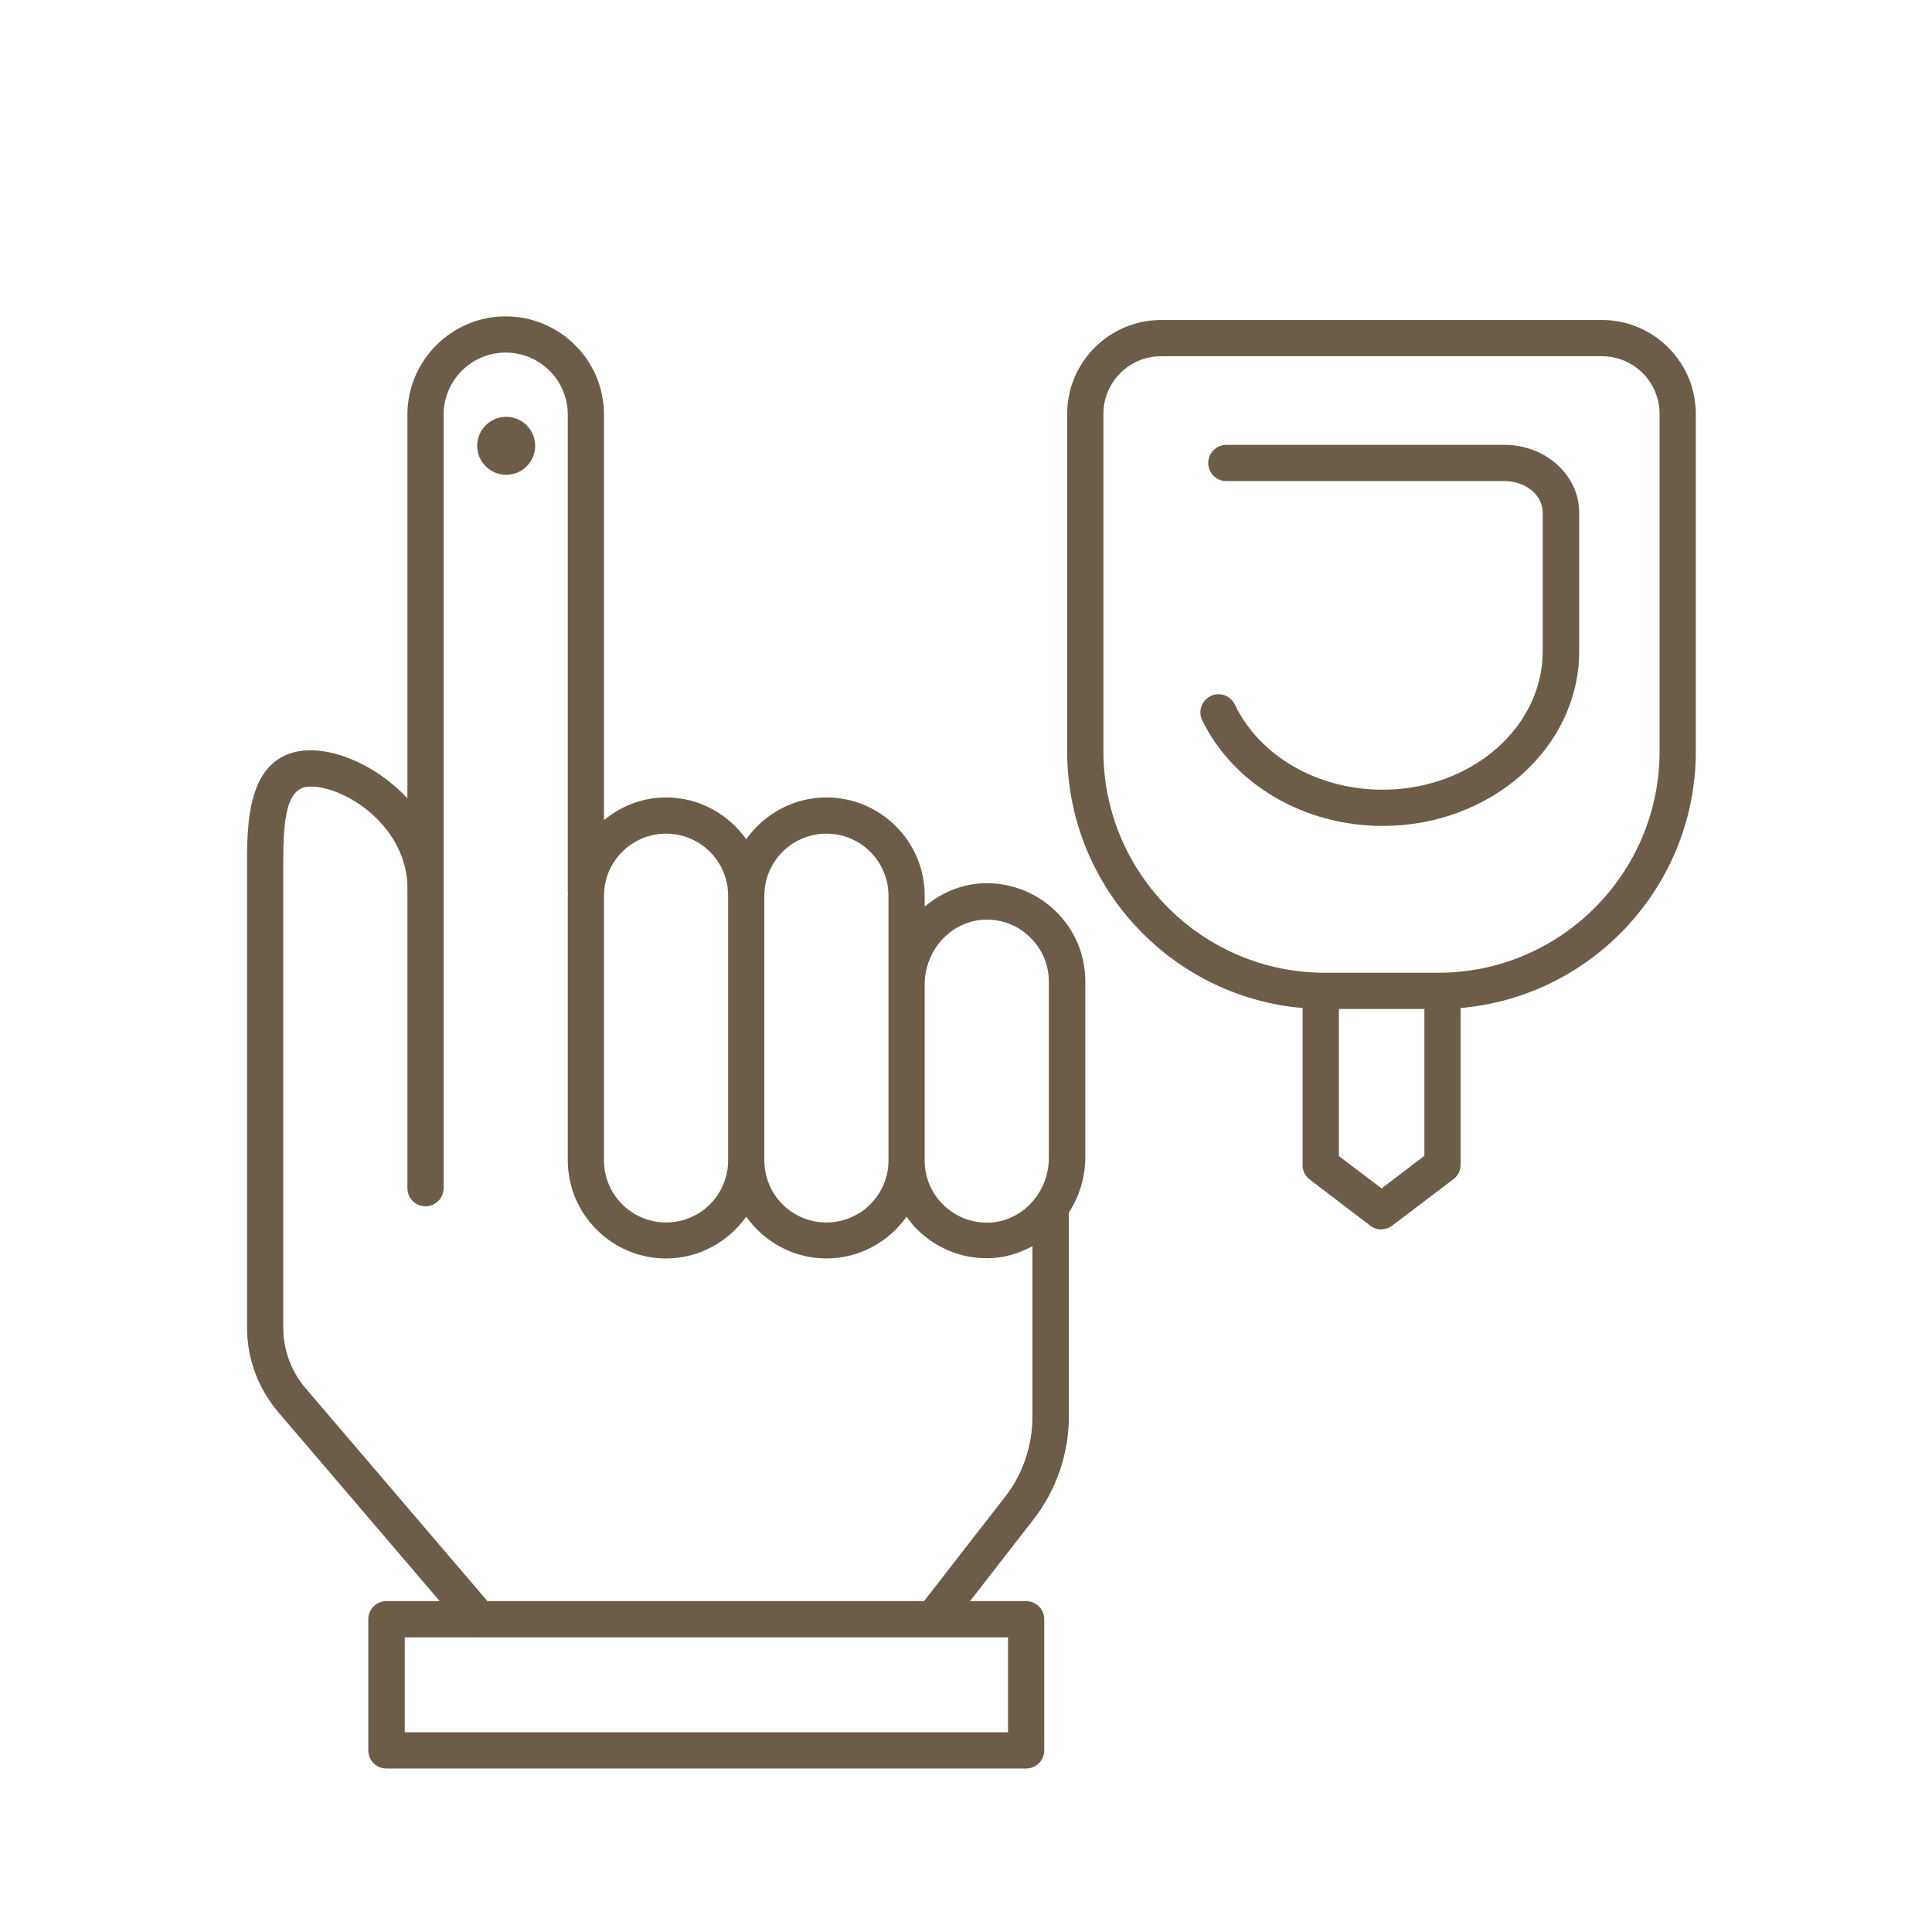
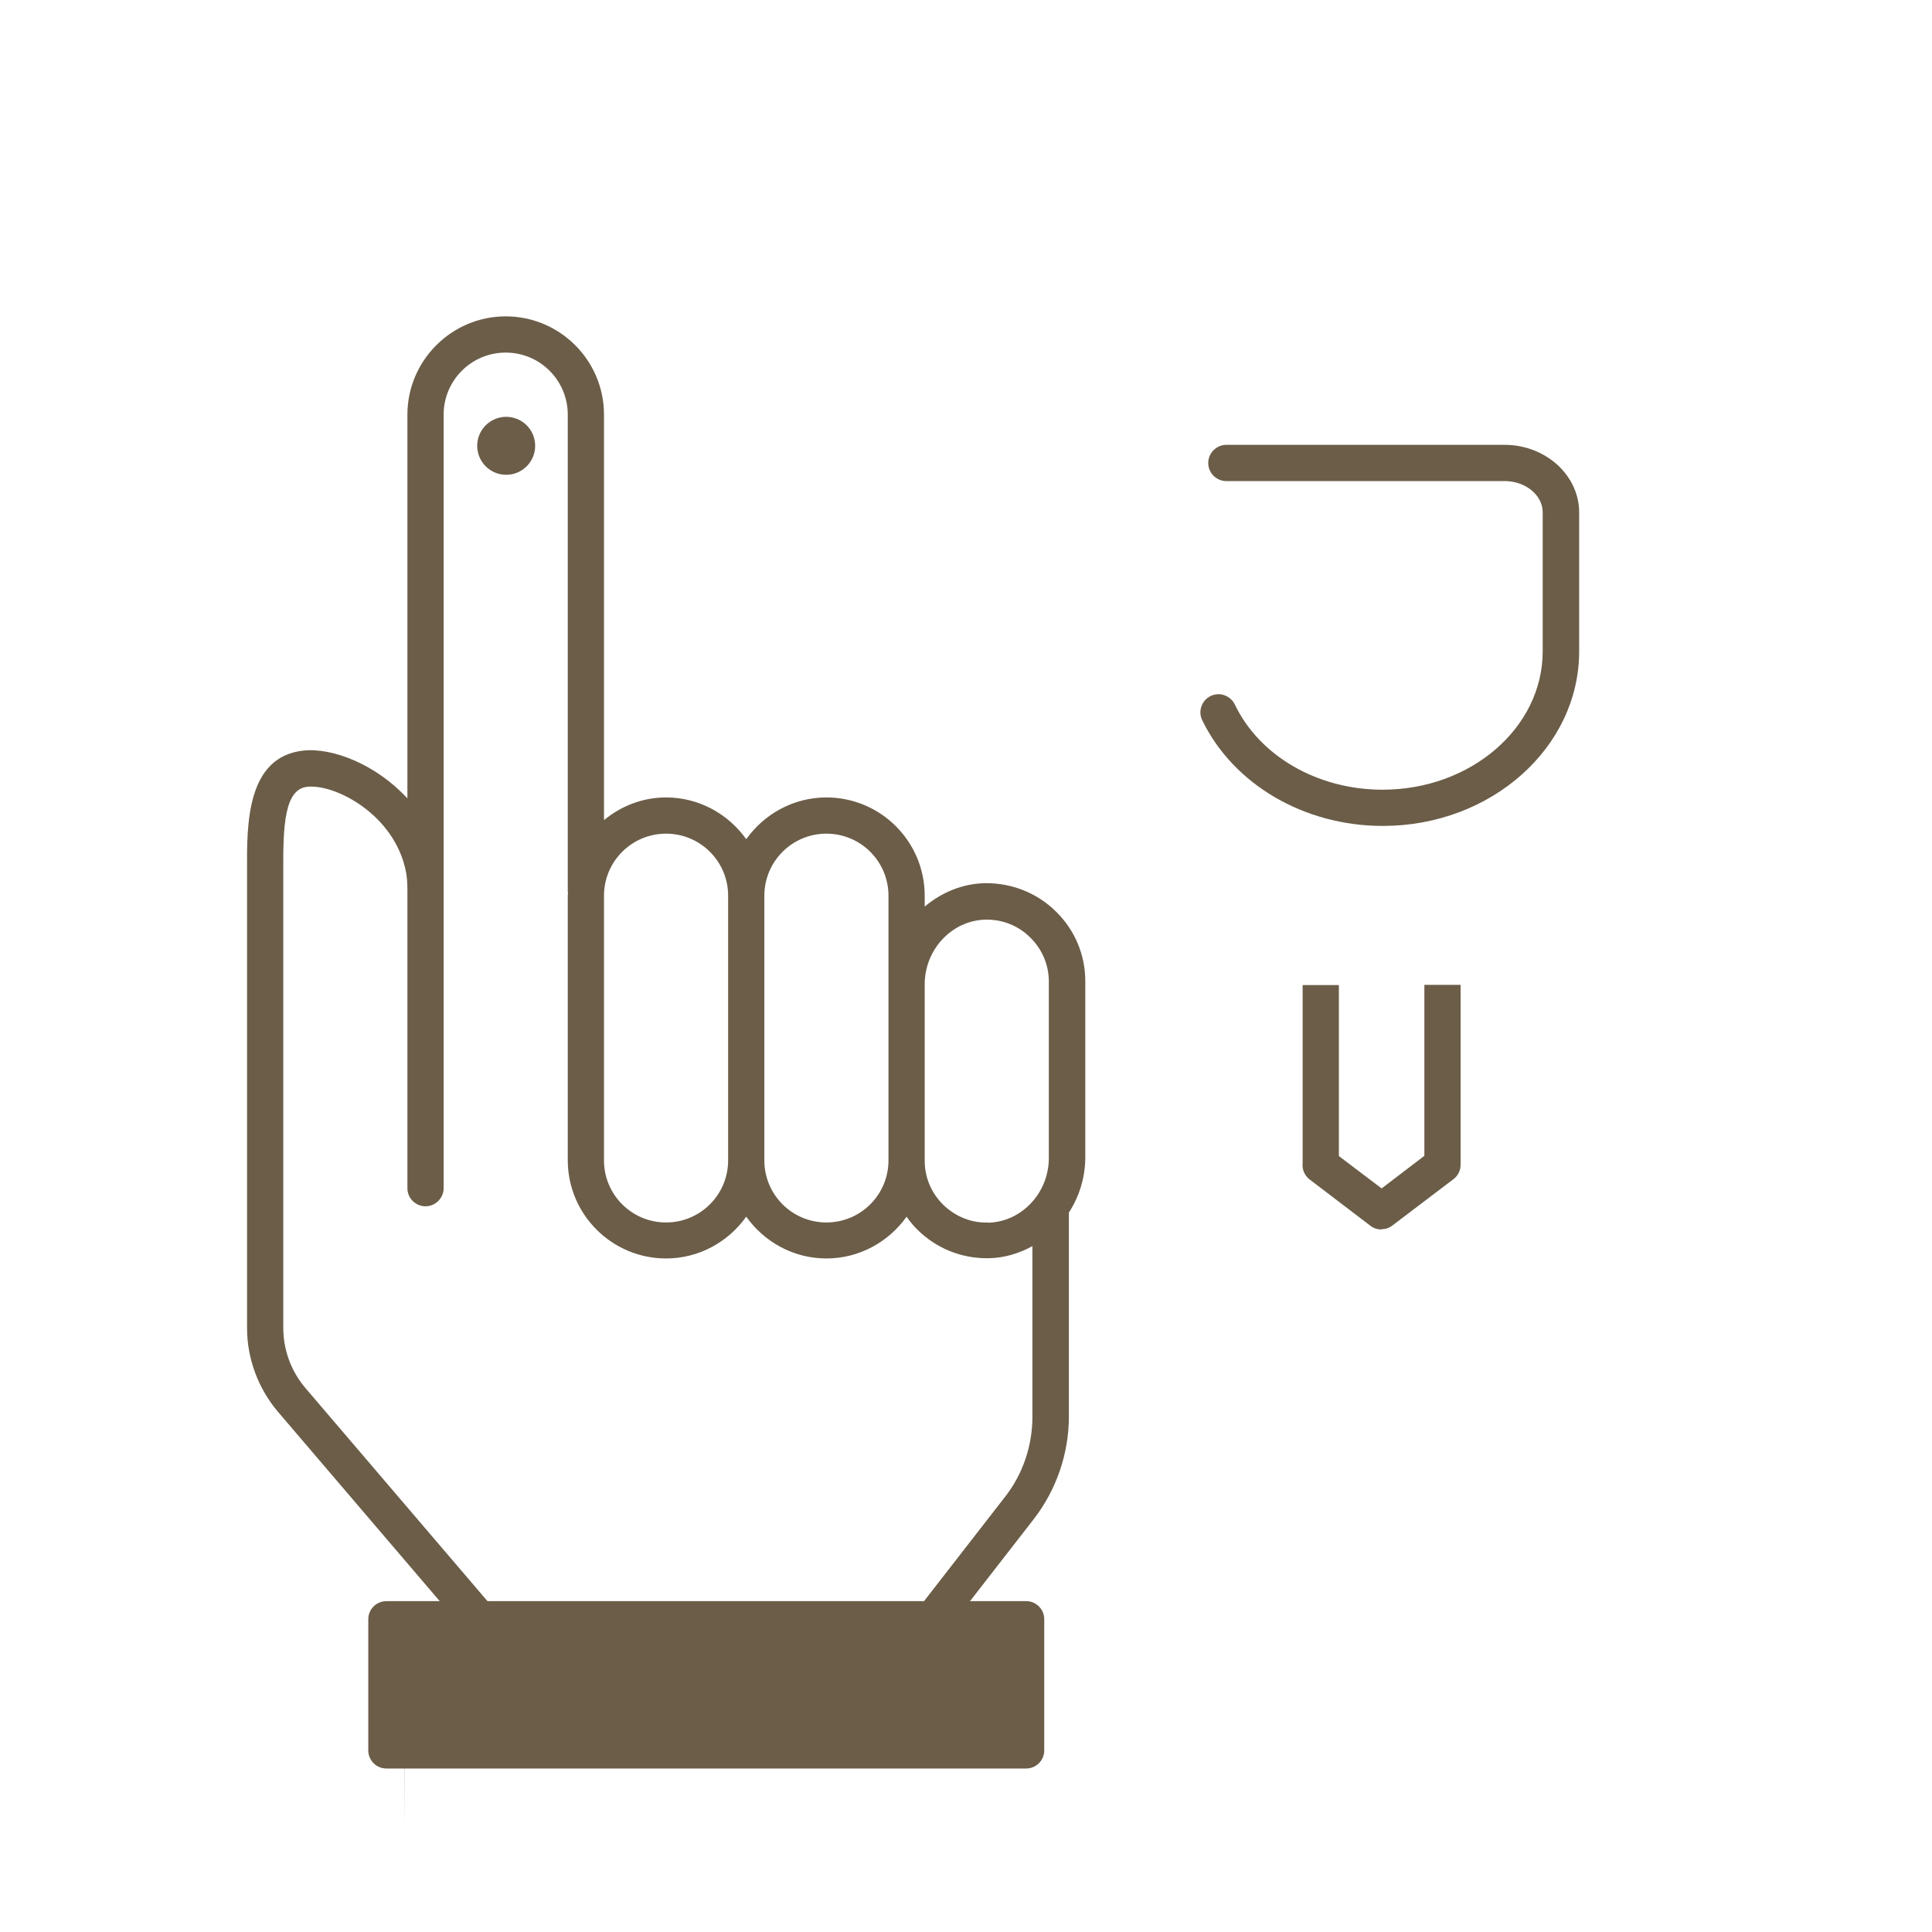
<svg xmlns="http://www.w3.org/2000/svg" width="80" height="80" viewBox="0 0 80 80">
  <defs>
    <style>.d{fill:none;}.e{fill:#6b5d48;}</style>
  </defs>
  <g id="a" />
  <g id="b">
    <g id="c">
      <g>
        <g>
-           <path class="e" d="M42.49,73.23H16c-.42,0-.75-.34-.75-.75v-5.43c0-.42,.34-.75,.75-.75h26.49c.42,0,.75,.34,.75,.75v5.43c0,.42-.34,.75-.75,.75Zm-25.74-1.5h24.99v-3.93H16.76v3.93Z" />
+           <path class="e" d="M42.49,73.23H16c-.42,0-.75-.34-.75-.75v-5.43c0-.42,.34-.75,.75-.75h26.49c.42,0,.75,.34,.75,.75v5.43c0,.42-.34,.75-.75,.75Zm-25.74-1.5h24.99H16.76v3.93Z" />
          <path class="e" d="M44.94,40.64c0-1.1-.43-2.13-1.22-2.9-.78-.77-1.83-1.18-2.93-1.17-.95,.02-1.81,.39-2.5,.97v-.45c0-2.25-1.83-4.07-4.07-4.07-1.37,0-2.58,.69-3.32,1.73-.74-1.04-1.95-1.73-3.32-1.73-.98,0-1.87,.36-2.57,.94V17.17c0-2.25-1.83-4.07-4.07-4.07s-4.07,1.83-4.07,4.07v15.89c-1.28-1.39-3.08-2.11-4.31-1.98-2.36,.26-2.34,3.08-2.33,4.95v18.96c0,1.27,.46,2.5,1.28,3.47l7.74,9.06c.15,.17,.36,.26,.57,.26,.17,0,.35-.06,.49-.18,.32-.27,.35-.74,.08-1.06l-7.74-9.06c-.59-.69-.92-1.58-.92-2.49v-18.97c-.01-1.82,.05-3.34,.99-3.44,1.15-.13,3.63,1.15,4.09,3.52,.04,.21,.06,.45,.06,.76v12.34c0,.42,.34,.75,.75,.75s.75-.34,.75-.75V17.17c0-1.42,1.15-2.57,2.57-2.57s2.57,1.15,2.57,2.57v19.75s0,.03,.01,.05c0,.04-.01,.07-.01,.11v10.96c0,2.25,1.83,4.07,4.07,4.07,1.37,0,2.58-.69,3.32-1.73,.74,1.04,1.95,1.73,3.32,1.73s2.58-.69,3.32-1.73c.14,.2,.29,.39,.47,.56,.77,.75,1.78,1.16,2.85,1.16h.08c.65-.01,1.26-.2,1.81-.5v7.07c0,1.2-.4,2.38-1.14,3.32l-3.55,4.57,1.19,.92,3.55-4.57c.94-1.21,1.46-2.72,1.46-4.25v-8.45c.43-.66,.68-1.46,.68-2.3v-7.3Zm-17.36,9.98c-1.42,0-2.57-1.15-2.57-2.57v-10.96c0-1.42,1.15-2.57,2.57-2.57s2.57,1.15,2.57,2.57v10.96c0,1.42-1.15,2.57-2.57,2.57Zm6.64,0c-1.42,0-2.57-1.15-2.57-2.57v-10.96c0-1.42,1.15-2.57,2.57-2.57s2.57,1.15,2.57,2.57v10.96c0,1.42-1.15,2.57-2.57,2.57Zm6.69,0c-.69,.03-1.35-.25-1.85-.73-.5-.49-.77-1.14-.77-1.83v-7.3c0-1.45,1.13-2.65,2.52-2.68h.05c.68,0,1.32,.26,1.8,.74,.5,.49,.77,1.14,.77,1.83v7.3c0,1.45-1.13,2.65-2.52,2.68Z" />
          <circle class="e" cx="20.96" cy="18.46" r="1.2" />
        </g>
        <g>
-           <path class="e" d="M59.55,41.78h-4.69c-5.89,0-10.67-4.79-10.67-10.67v-13.97c0-2.15,1.75-3.89,3.89-3.89h18.25c2.15,0,3.89,1.75,3.89,3.89v13.97c0,5.89-4.79,10.67-10.67,10.67Zm-11.47-27.03c-1.32,0-2.39,1.07-2.39,2.39v13.97c0,5.06,4.11,9.17,9.17,9.17h4.69c5.06,0,9.17-4.11,9.17-9.17v-13.97c0-1.32-1.07-2.39-2.39-2.39h-18.25Z" />
          <path class="e" d="M57.26,34.2c-3.26,0-6.19-1.72-7.48-4.38-.18-.37-.02-.82,.35-1,.37-.18,.82-.02,1,.35,1.03,2.15,3.44,3.53,6.12,3.53,3.66,0,6.63-2.57,6.63-5.73v-5.75c0-.72-.71-1.3-1.58-1.3h-11.52c-.42,0-.75-.34-.75-.75s.34-.75,.75-.75h11.52c1.7,0,3.09,1.26,3.09,2.8v5.75c0,3.99-3.65,7.23-8.13,7.23Z" />
          <path class="e" d="M57.2,50.91c-.16,0-.32-.05-.45-.15l-2.52-1.92c-.21-.16-.32-.42-.29-.67v-7.38h1.5v7.08l1.77,1.34,1.77-1.35v-7.08h1.5v7.45c0,.24-.11,.46-.3,.6l-2.53,1.92c-.13,.1-.29,.15-.45,.15Z" />
        </g>
      </g>
      <rect class="d" width="80" height="80" />
    </g>
  </g>
</svg>